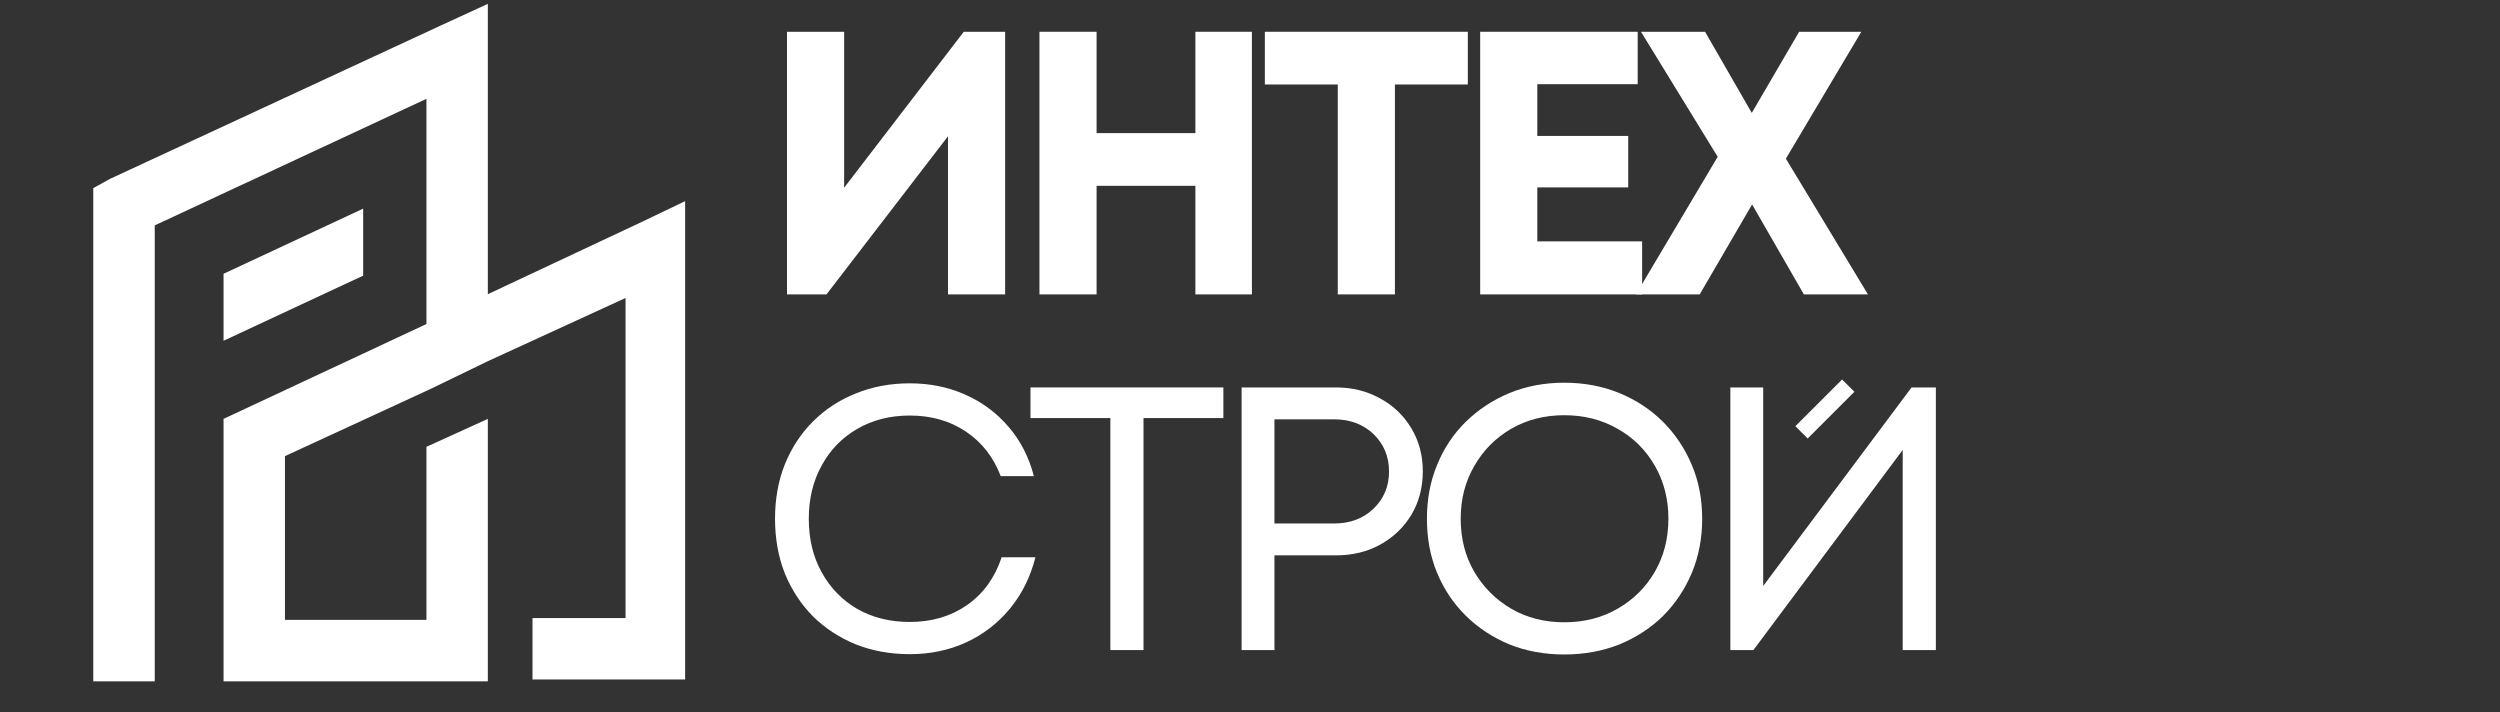
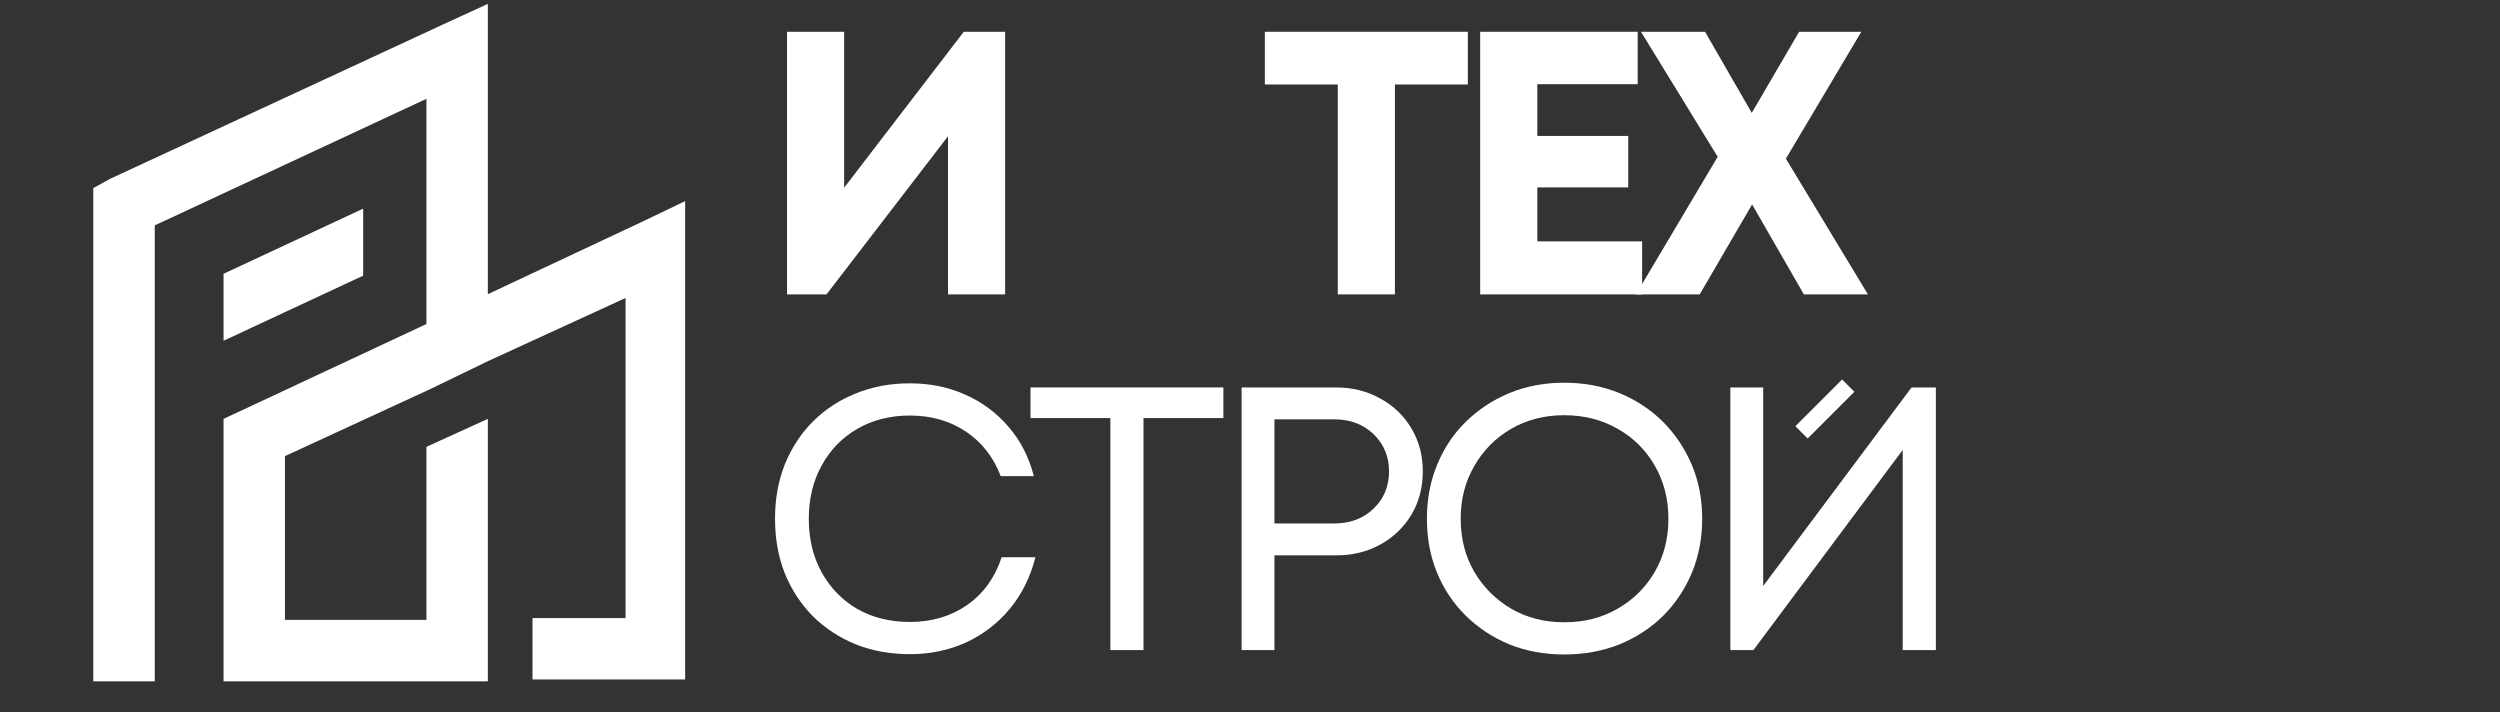
<svg xmlns="http://www.w3.org/2000/svg" width="165" zoomAndPan="magnify" viewBox="0 0 123.75 35.25" height="47" preserveAspectRatio="xMidYMid meet" version="1.0">
  <rect x="0" y="0" width="123.75" height="35.25" fill="#333333" stroke="none" />
  <defs>
    <g />
    <clipPath id="41859412b8">
      <path d="M 4.617 0.172 L 33.992 0.172 L 33.992 33.953 L 4.617 33.953 Z M 4.617 0.172 " clip-rule="nonzero" />
    </clipPath>
  </defs>
  <g fill="#ffffff" fill-opacity="1">
    <g transform="translate(37.473, 14.573)">
      <g>
        <path d="M 10.234 -13 L 12.281 -13 L 12.281 0 L 9.453 0 L 9.453 -7.828 L 3.438 0 L 1.484 0 L 1.484 -13 L 4.312 -13 L 4.312 -5.281 Z M 10.234 -13 " />
      </g>
    </g>
  </g>
  <g fill="#ffffff" fill-opacity="1">
    <g transform="translate(49.969, 14.573)">
      <g>
-         <path d="M 9.203 -13 L 12 -13 L 12 0 L 9.203 0 L 9.203 -5.375 L 4.312 -5.375 L 4.312 0 L 1.484 0 L 1.484 -13 L 4.312 -13 L 4.312 -7.984 L 9.203 -7.984 Z M 9.203 -13 " />
-       </g>
+         </g>
    </g>
  </g>
  <g fill="#ffffff" fill-opacity="1">
    <g transform="translate(62.204, 14.573)">
      <g>
        <path d="M 10.453 -13 L 10.453 -10.391 L 6.844 -10.391 L 6.844 0 L 4.016 0 L 4.016 -10.391 L 0.406 -10.391 L 0.406 -13 Z M 10.453 -13 " />
      </g>
    </g>
  </g>
  <g fill="#ffffff" fill-opacity="1">
    <g transform="translate(71.785, 14.573)">
      <g>
        <path d="M 4.312 -2.625 L 9.5 -2.625 L 9.5 0 L 1.484 0 L 1.484 -13 L 9.281 -13 L 9.281 -10.406 L 4.312 -10.406 L 4.312 -7.844 L 8.812 -7.844 L 8.812 -5.297 L 4.312 -5.297 Z M 4.312 -2.625 " />
      </g>
    </g>
  </g>
  <g fill="#ffffff" fill-opacity="1">
    <g transform="translate(80.901, 14.573)">
      <g>
        <path d="M 11.562 0 L 8.391 0 L 5.828 -4.453 L 3.234 0 L 0.078 0 L 4.125 -6.812 L 0.328 -13 L 3.5 -13 L 5.812 -8.984 L 8.156 -13 L 11.234 -13 L 7.5 -6.719 Z M 11.562 0 " />
      </g>
    </g>
  </g>
  <g fill="#ffffff" fill-opacity="1">
    <g transform="translate(37.473, 32.178)">
      <g>
        <path d="M 7.562 0.203 C 6.594 0.203 5.703 0.039 4.891 -0.281 C 4.078 -0.613 3.367 -1.078 2.766 -1.672 C 2.172 -2.273 1.707 -2.984 1.375 -3.797 C 1.051 -4.617 0.891 -5.52 0.891 -6.5 C 0.891 -7.477 1.051 -8.375 1.375 -9.188 C 1.707 -10.008 2.172 -10.719 2.766 -11.312 C 3.367 -11.914 4.078 -12.379 4.891 -12.703 C 5.703 -13.035 6.594 -13.203 7.562 -13.203 C 8.562 -13.203 9.477 -13.016 10.312 -12.641 C 11.156 -12.266 11.867 -11.734 12.453 -11.047 C 13.047 -10.359 13.461 -9.547 13.703 -8.609 L 12.062 -8.609 C 11.707 -9.547 11.133 -10.281 10.344 -10.812 C 9.551 -11.344 8.625 -11.609 7.562 -11.609 C 6.594 -11.609 5.727 -11.391 4.969 -10.953 C 4.219 -10.523 3.629 -9.922 3.203 -9.141 C 2.773 -8.367 2.562 -7.488 2.562 -6.5 C 2.562 -5.5 2.773 -4.613 3.203 -3.844 C 3.629 -3.07 4.219 -2.469 4.969 -2.031 C 5.727 -1.602 6.594 -1.391 7.562 -1.391 C 8.656 -1.391 9.602 -1.672 10.406 -2.234 C 11.207 -2.797 11.773 -3.582 12.109 -4.594 L 13.781 -4.594 C 13.531 -3.613 13.109 -2.766 12.516 -2.047 C 11.922 -1.328 11.195 -0.77 10.344 -0.375 C 9.5 0.008 8.57 0.203 7.562 0.203 Z M 7.562 0.203 " />
      </g>
    </g>
  </g>
  <g fill="#ffffff" fill-opacity="1">
    <g transform="translate(50.619, 32.178)">
      <g>
        <path d="M 9.938 -13 L 9.938 -11.484 L 5.984 -11.484 L 5.984 0 L 4.344 0 L 4.344 -11.484 L 0.391 -11.484 L 0.391 -13 Z M 9.938 -13 " />
      </g>
    </g>
  </g>
  <g fill="#ffffff" fill-opacity="1">
    <g transform="translate(59.679, 32.178)">
      <g>
        <path d="M 6.453 -13 C 7.266 -13 7.992 -12.816 8.641 -12.453 C 9.297 -12.098 9.812 -11.602 10.188 -10.969 C 10.562 -10.344 10.75 -9.633 10.75 -8.844 C 10.75 -8.051 10.562 -7.336 10.188 -6.703 C 9.812 -6.078 9.297 -5.582 8.641 -5.219 C 7.992 -4.863 7.266 -4.688 6.453 -4.688 L 3.406 -4.688 L 3.406 0 L 1.781 0 L 1.781 -13 Z M 6.359 -6.266 C 7.148 -6.266 7.801 -6.508 8.312 -7 C 8.82 -7.488 9.078 -8.102 9.078 -8.844 C 9.078 -9.582 8.82 -10.195 8.312 -10.688 C 7.801 -11.176 7.148 -11.422 6.359 -11.422 L 3.406 -11.422 L 3.406 -6.266 Z M 6.359 -6.266 " />
      </g>
    </g>
  </g>
  <g fill="#ffffff" fill-opacity="1">
    <g transform="translate(69.742, 32.178)">
      <g>
        <path d="M 7.688 0.219 C 6.707 0.219 5.801 0.051 4.969 -0.281 C 4.145 -0.625 3.426 -1.098 2.812 -1.703 C 2.195 -2.316 1.723 -3.023 1.391 -3.828 C 1.055 -4.641 0.891 -5.531 0.891 -6.5 C 0.891 -7.457 1.055 -8.344 1.391 -9.156 C 1.723 -9.977 2.195 -10.691 2.812 -11.297 C 3.426 -11.898 4.145 -12.375 4.969 -12.719 C 5.801 -13.062 6.707 -13.234 7.688 -13.234 C 8.676 -13.234 9.586 -13.062 10.422 -12.719 C 11.254 -12.375 11.973 -11.898 12.578 -11.297 C 13.18 -10.691 13.656 -9.984 14 -9.172 C 14.344 -8.359 14.516 -7.469 14.516 -6.5 C 14.516 -5.531 14.344 -4.633 14 -3.812 C 13.656 -3 13.18 -2.289 12.578 -1.688 C 11.973 -1.094 11.254 -0.625 10.422 -0.281 C 9.586 0.051 8.676 0.219 7.688 0.219 Z M 7.688 -1.375 C 8.676 -1.375 9.555 -1.598 10.328 -2.047 C 11.109 -2.492 11.723 -3.102 12.172 -3.875 C 12.617 -4.645 12.844 -5.52 12.844 -6.5 C 12.844 -7.477 12.617 -8.352 12.172 -9.125 C 11.723 -9.906 11.109 -10.516 10.328 -10.953 C 9.555 -11.398 8.676 -11.625 7.688 -11.625 C 6.707 -11.625 5.832 -11.398 5.062 -10.953 C 4.289 -10.504 3.68 -9.891 3.234 -9.109 C 2.785 -8.336 2.562 -7.469 2.562 -6.5 C 2.562 -5.52 2.785 -4.645 3.234 -3.875 C 3.68 -3.113 4.289 -2.504 5.062 -2.047 C 5.832 -1.598 6.707 -1.375 7.688 -1.375 Z M 7.688 -1.375 " />
      </g>
    </g>
  </g>
  <g fill="#ffffff" fill-opacity="1">
    <g transform="translate(83.872, 32.178)">
      <g>
        <path d="M 10.75 -13 L 11.953 -13 L 11.953 0 L 10.312 0 L 10.312 -9.906 L 2.922 0 L 1.781 0 L 1.781 -13 L 3.406 -13 L 3.406 -3.172 Z M 10.75 -13 " />
      </g>
    </g>
  </g>
  <g clip-path="url(#41859412b8)">
    <path fill="#ffffff" d="M 5.449 8.852 L 21.938 1.207 L 24.148 0.191 L 24.148 14.562 L 31.793 10.973 L 33.914 9.957 L 33.914 33.633 L 26.359 33.633 L 26.359 30.594 L 30.965 30.594 L 30.965 14.75 L 24.148 17.879 L 21.293 19.262 L 14.105 22.578 L 14.105 30.684 L 21.109 30.684 L 21.109 22.117 L 24.148 20.734 L 24.148 33.727 L 11.066 33.727 L 11.066 20.734 L 21.109 16.039 L 21.109 4.891 L 7.66 11.156 L 7.66 33.727 L 4.617 33.727 L 4.617 9.312 Z M 17.977 13.645 L 11.066 16.867 L 11.066 13.551 L 17.977 10.328 Z M 17.977 13.645 " fill-opacity="1" fill-rule="nonzero" />
  </g>
  <g fill="#ffffff" fill-opacity="1">
    <g transform="translate(90.714, 23.94)">
      <g>
        <path d="M -1.234 -2.234 L -1.844 -2.844 L 0.469 -5.156 L 1.078 -4.547 Z M -1.234 -2.234 " />
      </g>
    </g>
  </g>
</svg>